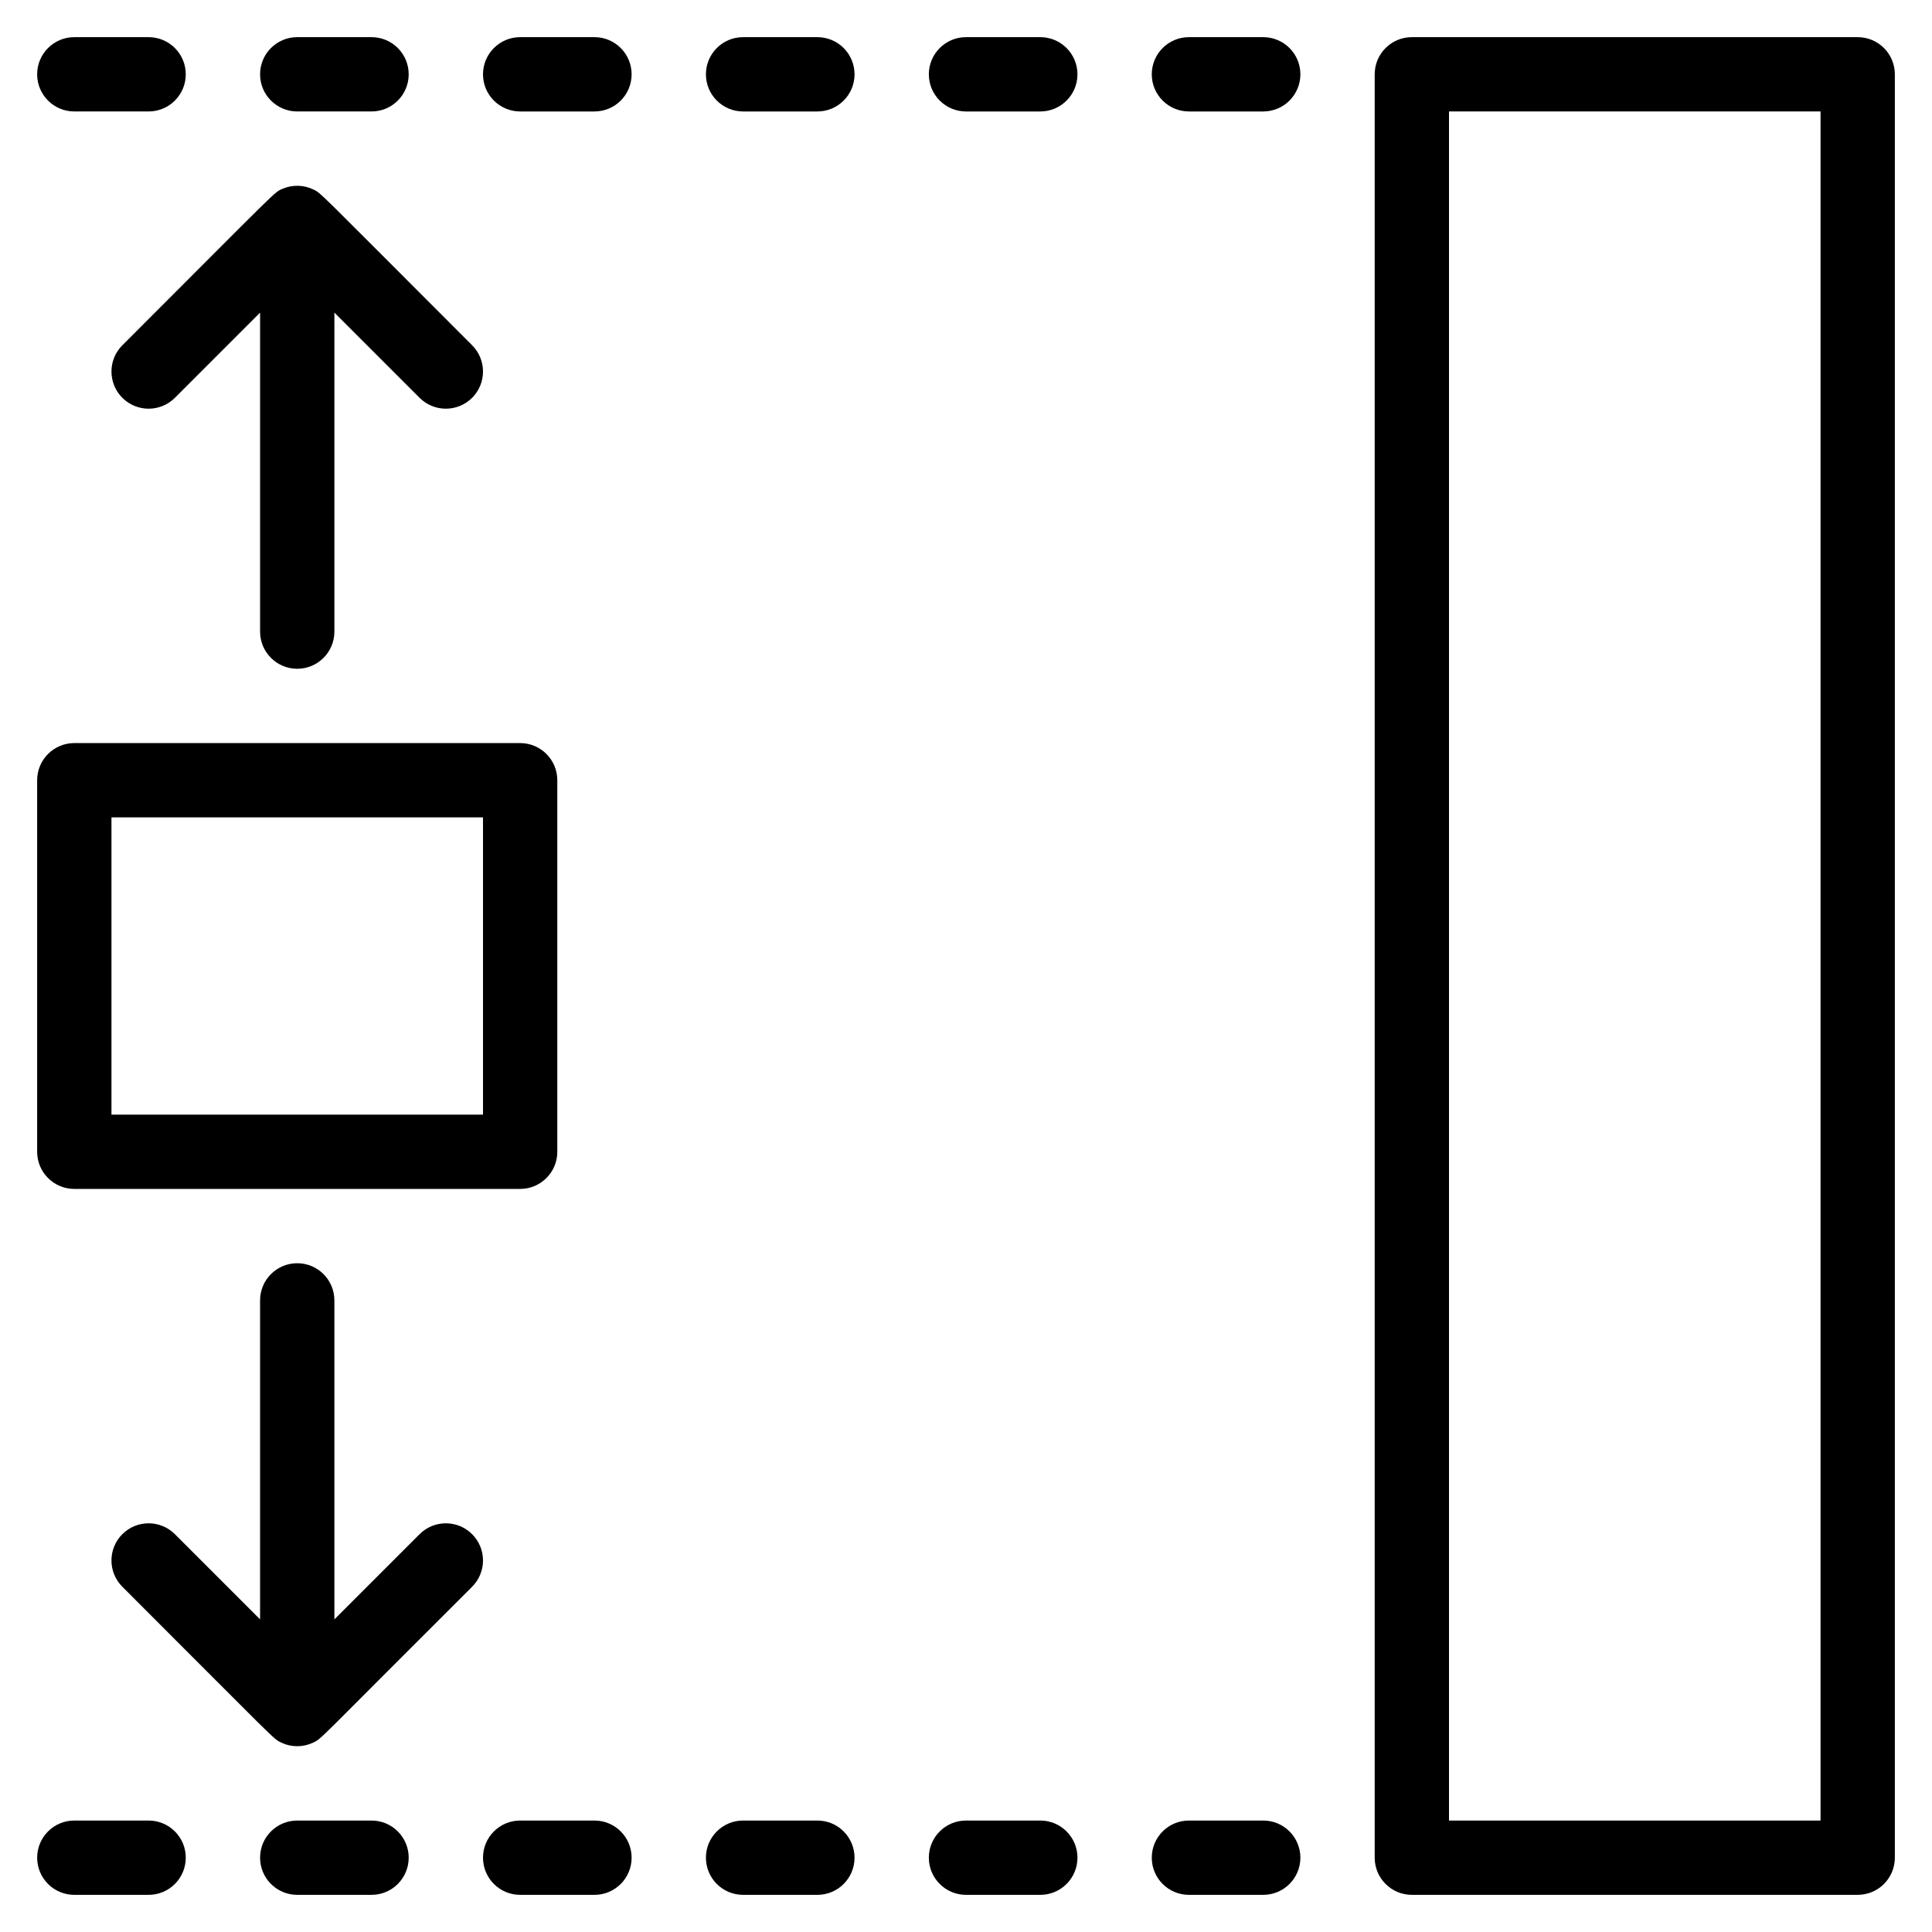
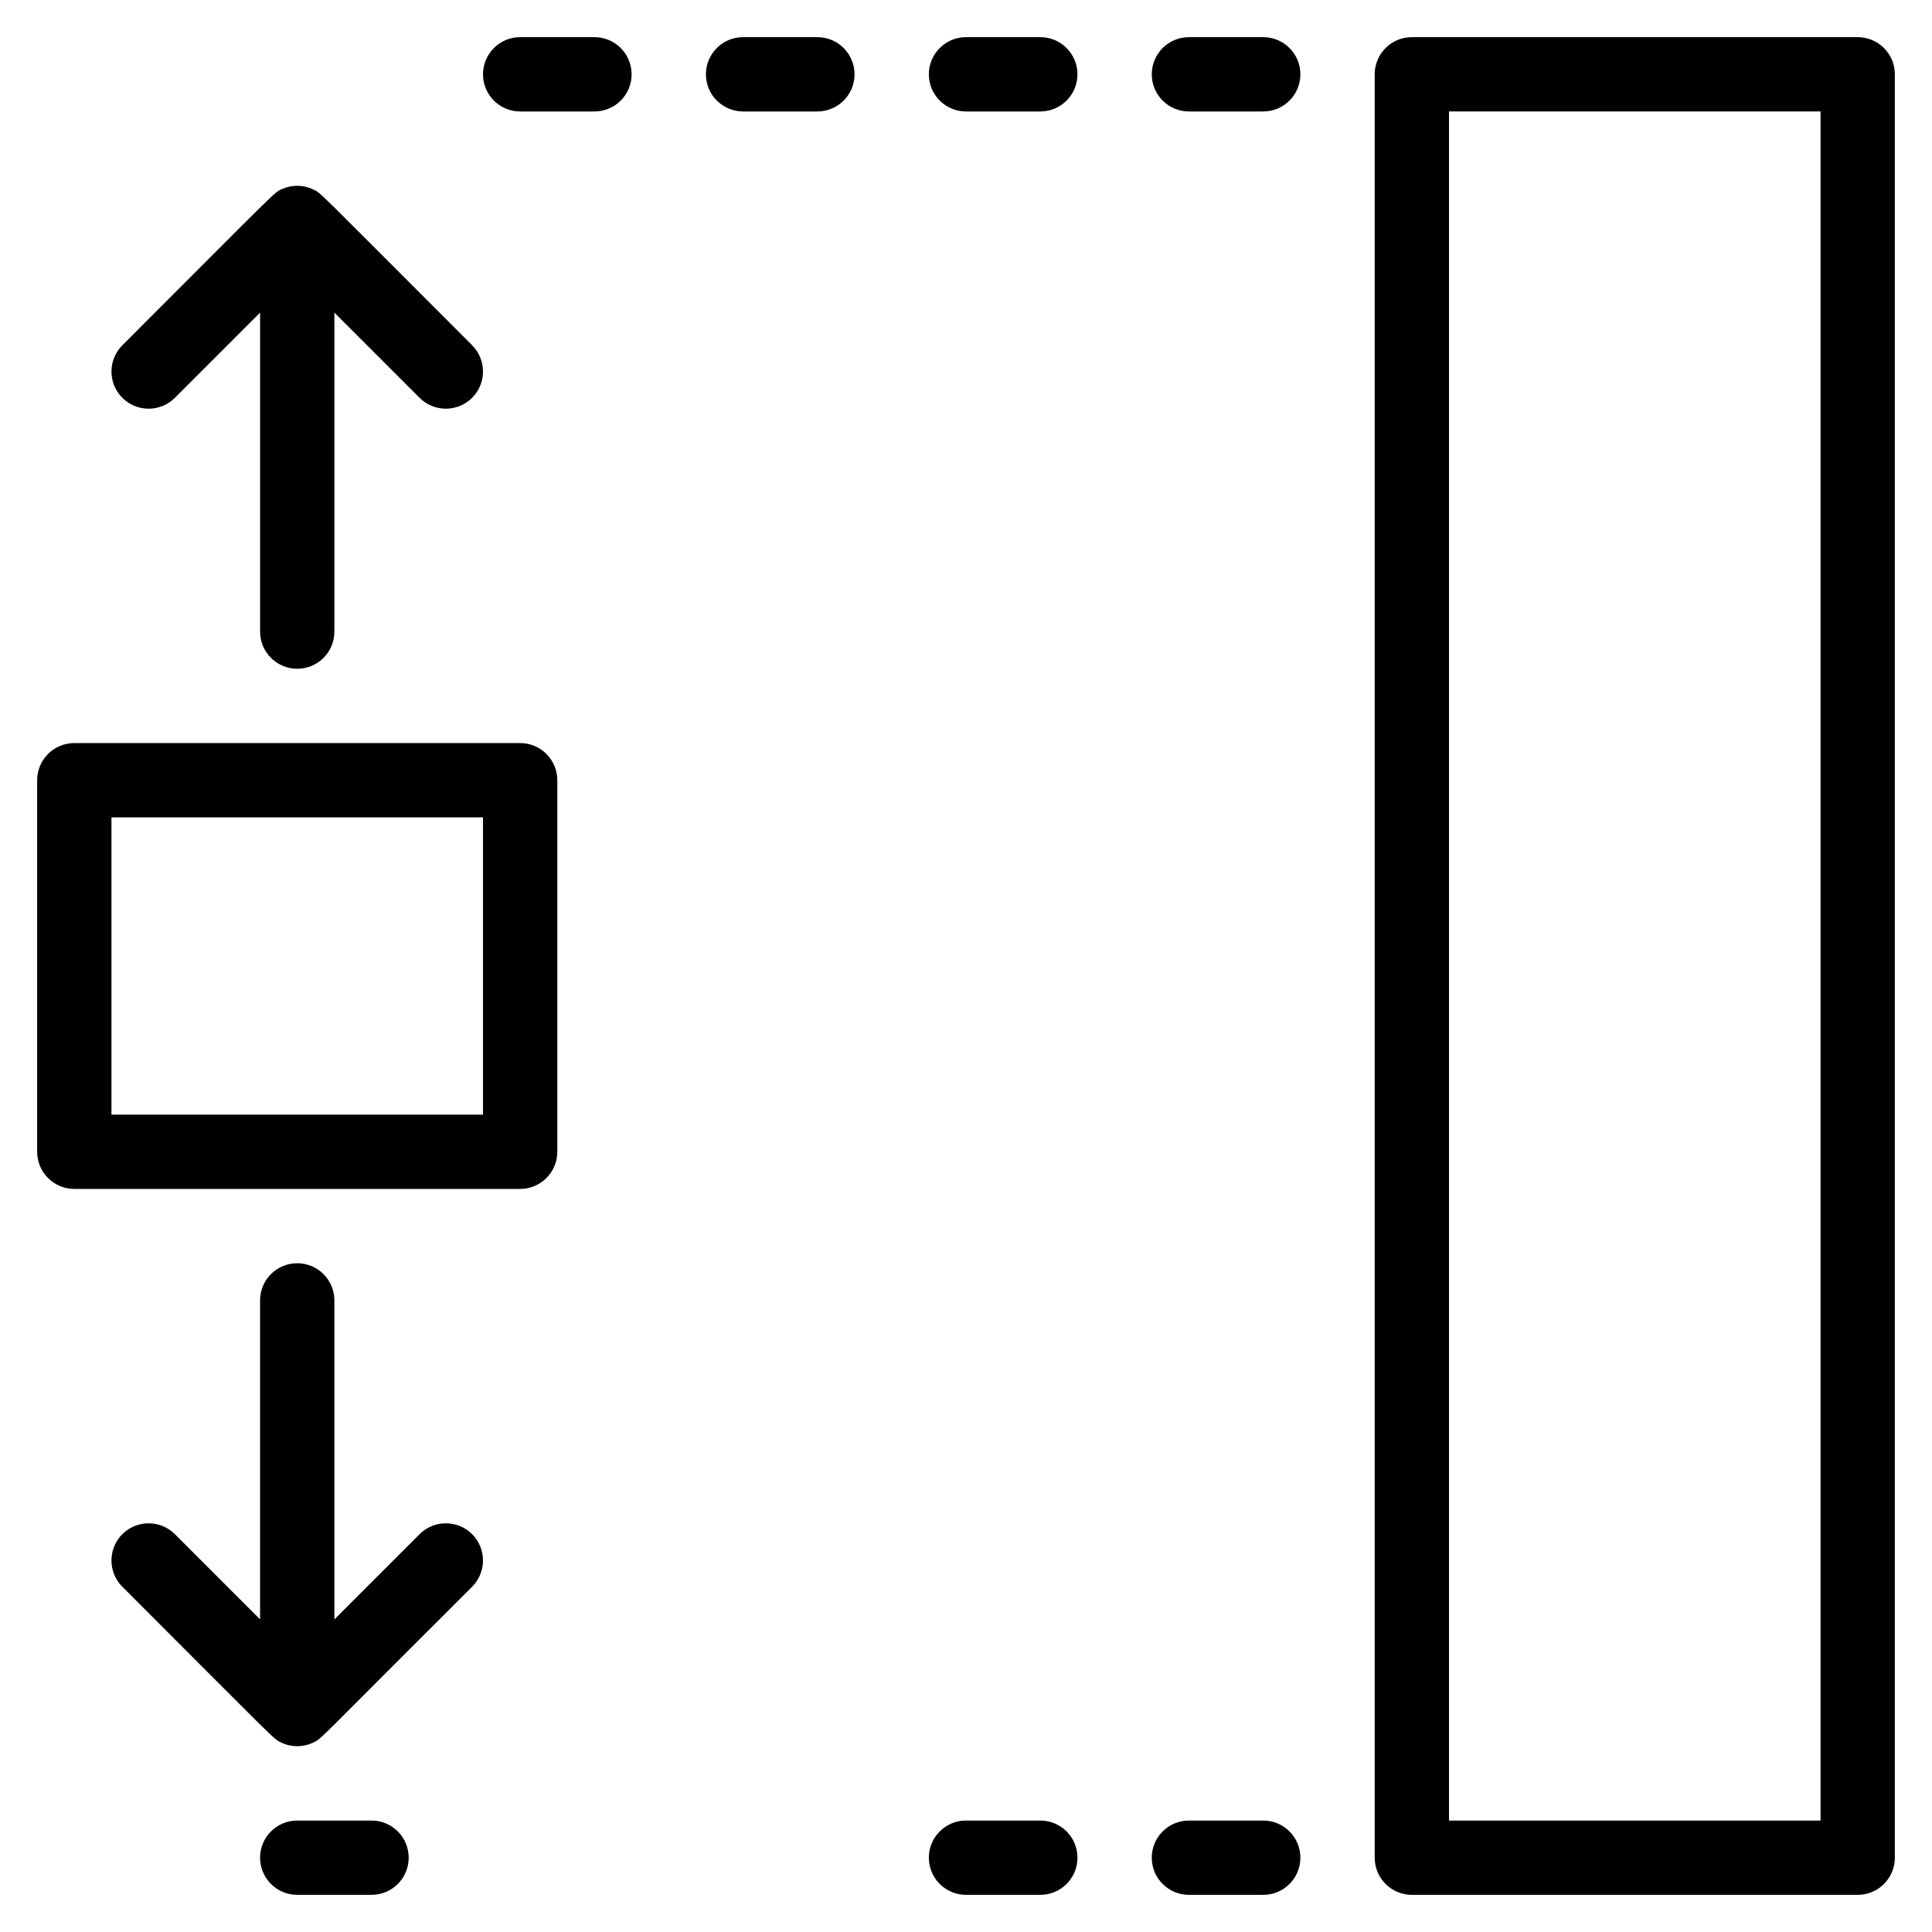
<svg xmlns="http://www.w3.org/2000/svg" viewBox="0 0 520 520">
  <g id="_x32_32_x2C__Adjust_x2C__Height_x2C__Picture_x2C__Set_x2C__Size">
    <g>
      <path d="m500 10h-120c-5.522 0-10 4.477-10 10v480c0 5.522 4.478 10 10 10h120c5.522 0 10-4.478 10-10v-480c0-5.523-4.478-10-10-10zm-10 480h-100v-460h100z" />
      <path d="m340 10h-20c-5.522 0-10 4.477-10 10s4.478 10 10 10h20c5.522 0 10-4.477 10-10s-4.478-10-10-10z" />
      <path d="m280 10h-20c-5.523 0-10 4.477-10 10s4.477 10 10 10h20c5.522 0 10-4.477 10-10s-4.478-10-10-10z" />
      <path d="m220 10h-20c-5.523 0-10 4.477-10 10s4.477 10 10 10h20c5.523 0 10-4.477 10-10s-4.477-10-10-10z" />
      <path d="m160 10h-20c-5.523 0-10 4.477-10 10s4.477 10 10 10h20c5.523 0 10-4.477 10-10s-4.477-10-10-10z" />
-       <path d="m80 30h20c5.523 0 10-4.477 10-10s-4.477-10-10-10h-20c-5.523 0-10 4.477-10 10s4.477 10 10 10z" />
-       <path d="m20 30h20c5.523 0 10-4.477 10-10s-4.477-10-10-10h-20c-5.523 0-10 4.477-10 10s4.477 10 10 10z" />
      <path d="m340 490h-20c-5.522 0-10 4.478-10 10s4.478 10 10 10h20c5.522 0 10-4.478 10-10s-4.478-10-10-10z" />
      <path d="m280 490h-20c-5.523 0-10 4.478-10 10s4.477 10 10 10h20c5.522 0 10-4.478 10-10s-4.478-10-10-10z" />
-       <path d="m220 490h-20c-5.523 0-10 4.478-10 10s4.477 10 10 10h20c5.523 0 10-4.478 10-10s-4.477-10-10-10z" />
-       <path d="m160 490h-20c-5.523 0-10 4.478-10 10s4.477 10 10 10h20c5.523 0 10-4.478 10-10s-4.477-10-10-10z" />
      <path d="m100 490h-20c-5.523 0-10 4.478-10 10s4.477 10 10 10h20c5.523 0 10-4.478 10-10s-4.477-10-10-10z" />
-       <path d="m40 490h-20c-5.523 0-10 4.478-10 10s4.477 10 10 10h20c5.523 0 10-4.478 10-10s-4.477-10-10-10z" />
      <path d="m20 320h120c5.523 0 10-4.478 10-10v-100c0-5.523-4.477-10-10-10h-120c-5.523 0-10 4.477-10 10v100c0 5.522 4.477 10 10 10zm10-100h100v80h-100z" />
      <path d="m80 180c5.523 0 10-4.477 10-10v-85.858l22.929 22.929c3.904 3.904 10.237 3.905 14.143 0s3.905-10.237 0-14.143c-42.509-42.501-40.596-40.926-42.828-41.973-2.523-1.186-5.454-1.277-8.073-.192-2.452 1.015-.474-.572-43.242 42.166-3.905 3.905-3.905 10.237 0 14.143s10.237 3.905 14.143 0l22.928-22.93v85.858c0 5.523 4.477 10 10 10z" />
      <path d="m127.071 412.929c-3.905-3.904-10.237-3.904-14.143 0l-22.928 22.928v-85.857c0-5.522-4.477-10-10-10s-10 4.478-10 10v85.857l-22.929-22.929c-3.905-3.904-10.237-3.904-14.143 0-3.905 3.905-3.905 10.237 0 14.143 42.351 42.342 40.593 40.927 42.813 41.966 2.712 1.292 5.858 1.267 8.518 0 2.419-1.132.502.221 42.813-41.966 3.905-3.905 3.905-10.237-.001-14.142z" />
    </g>
  </g>
</svg>